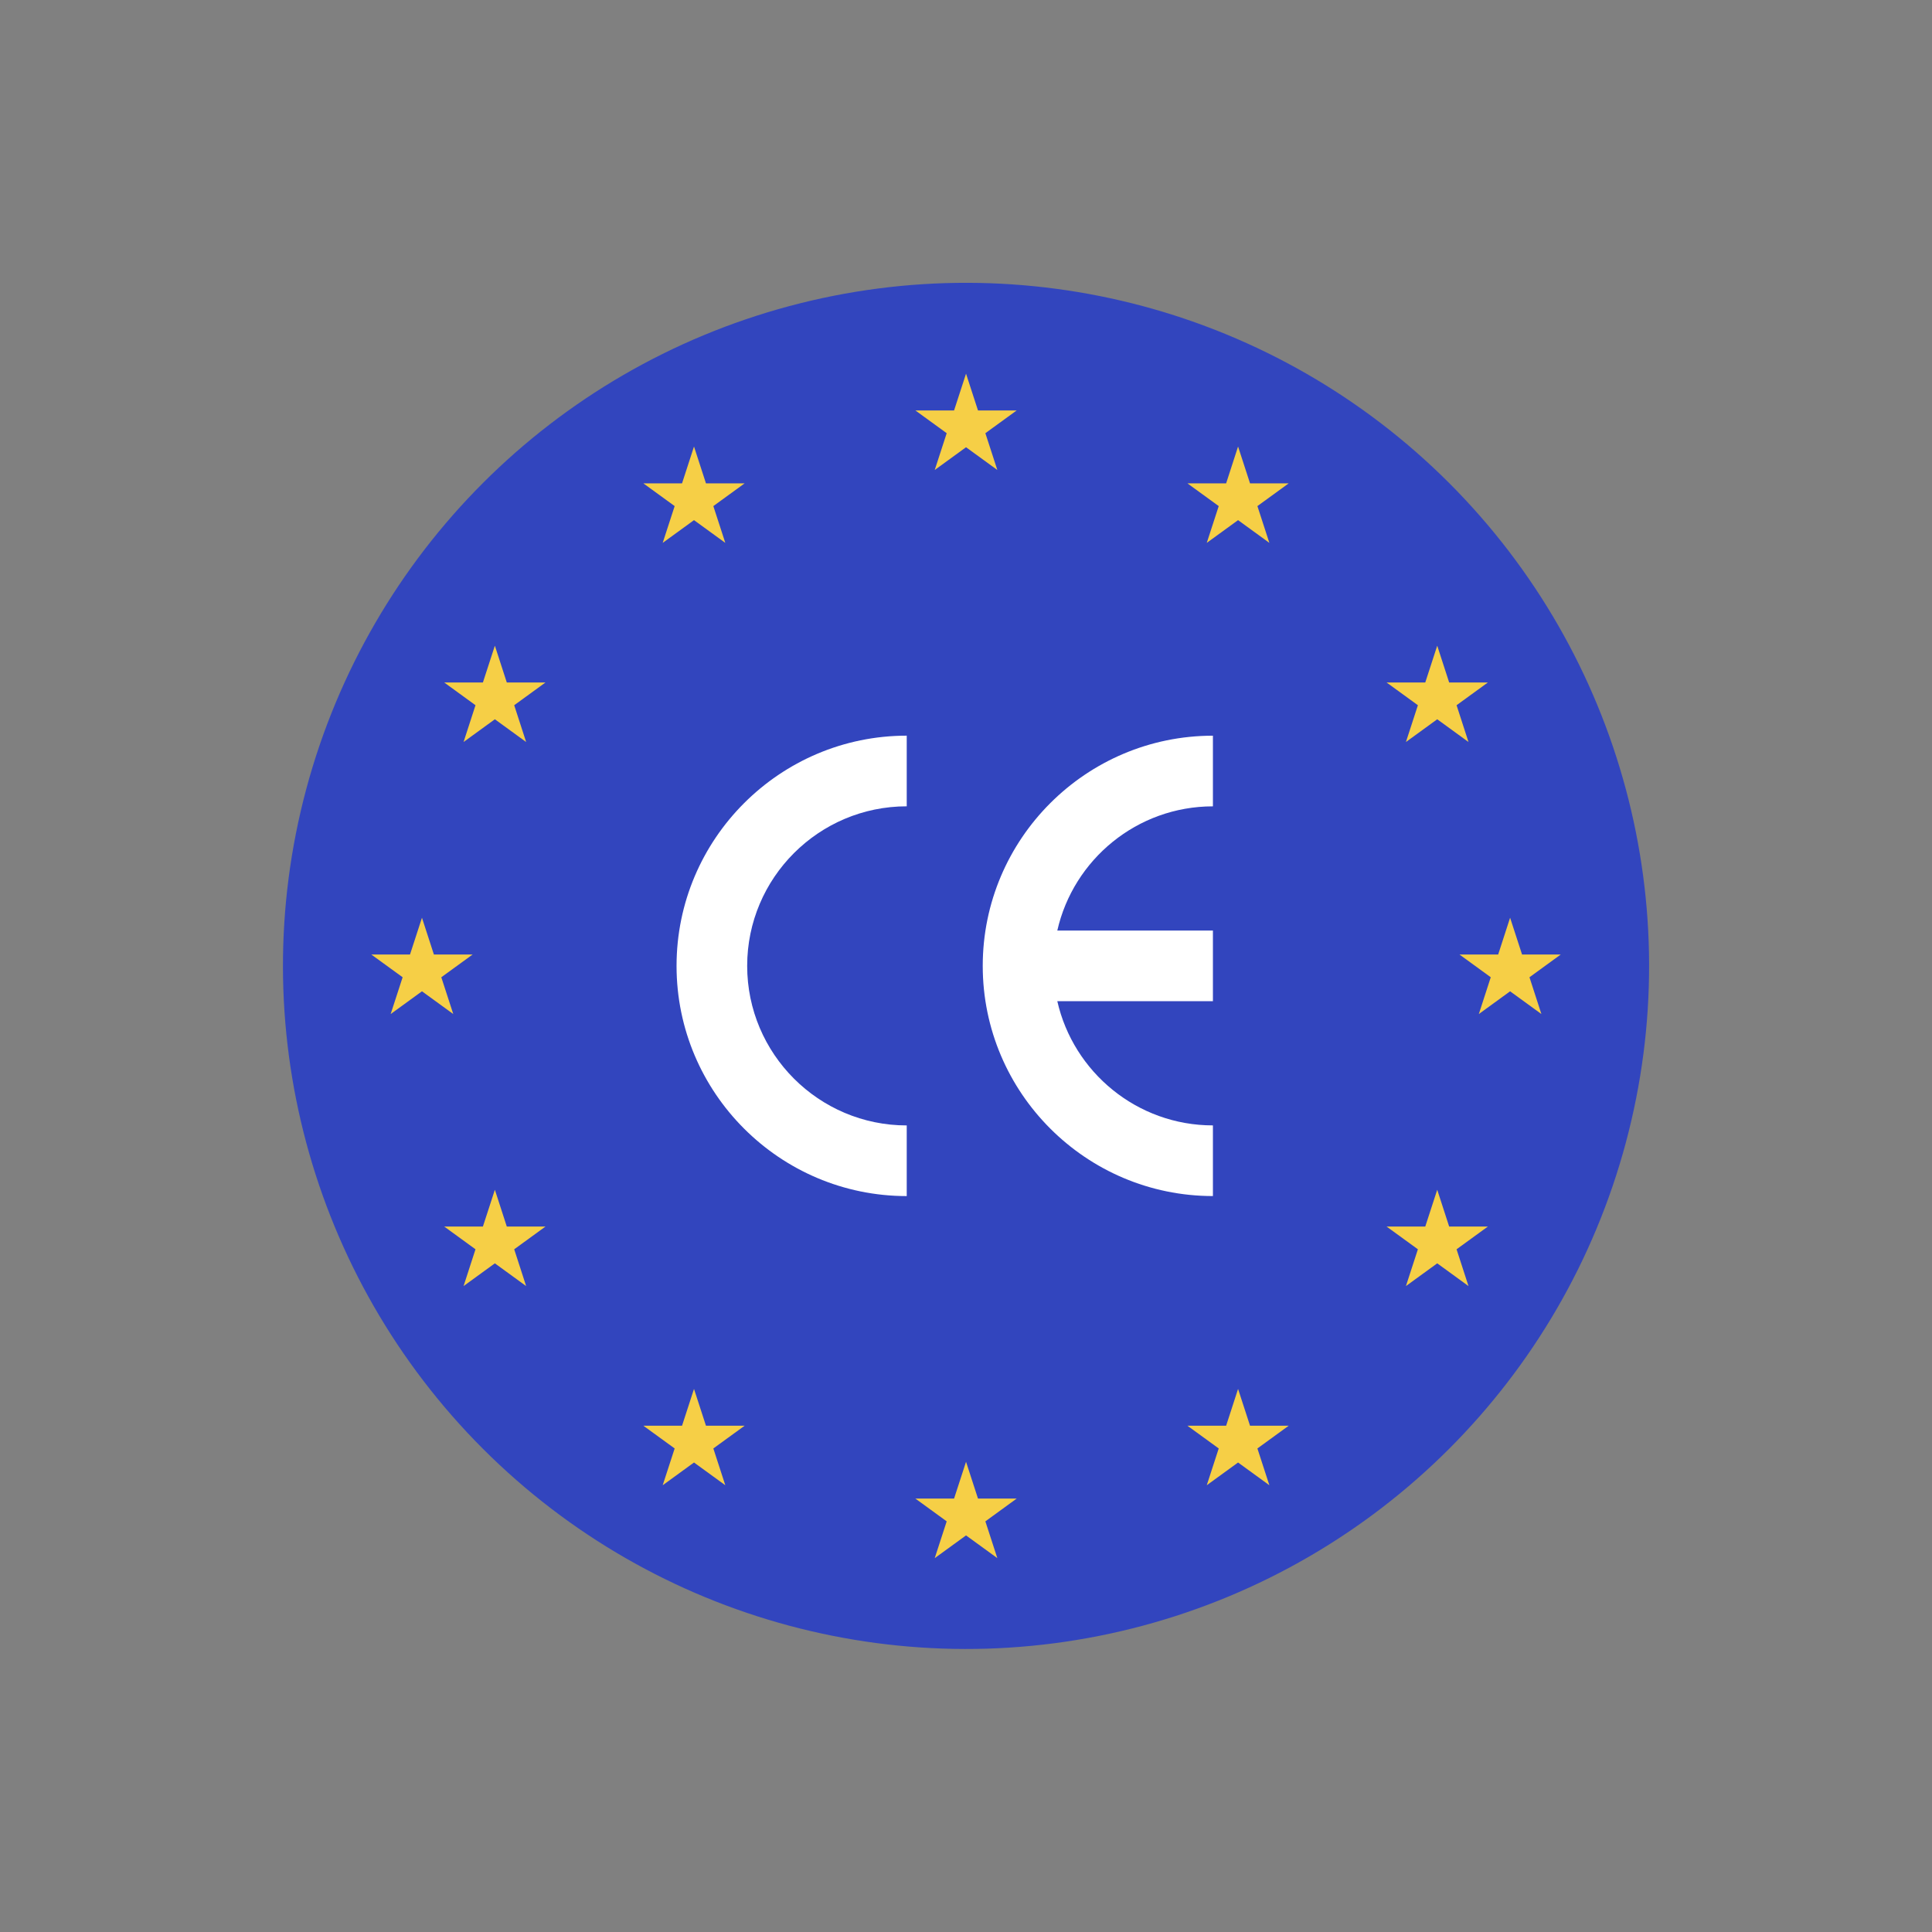
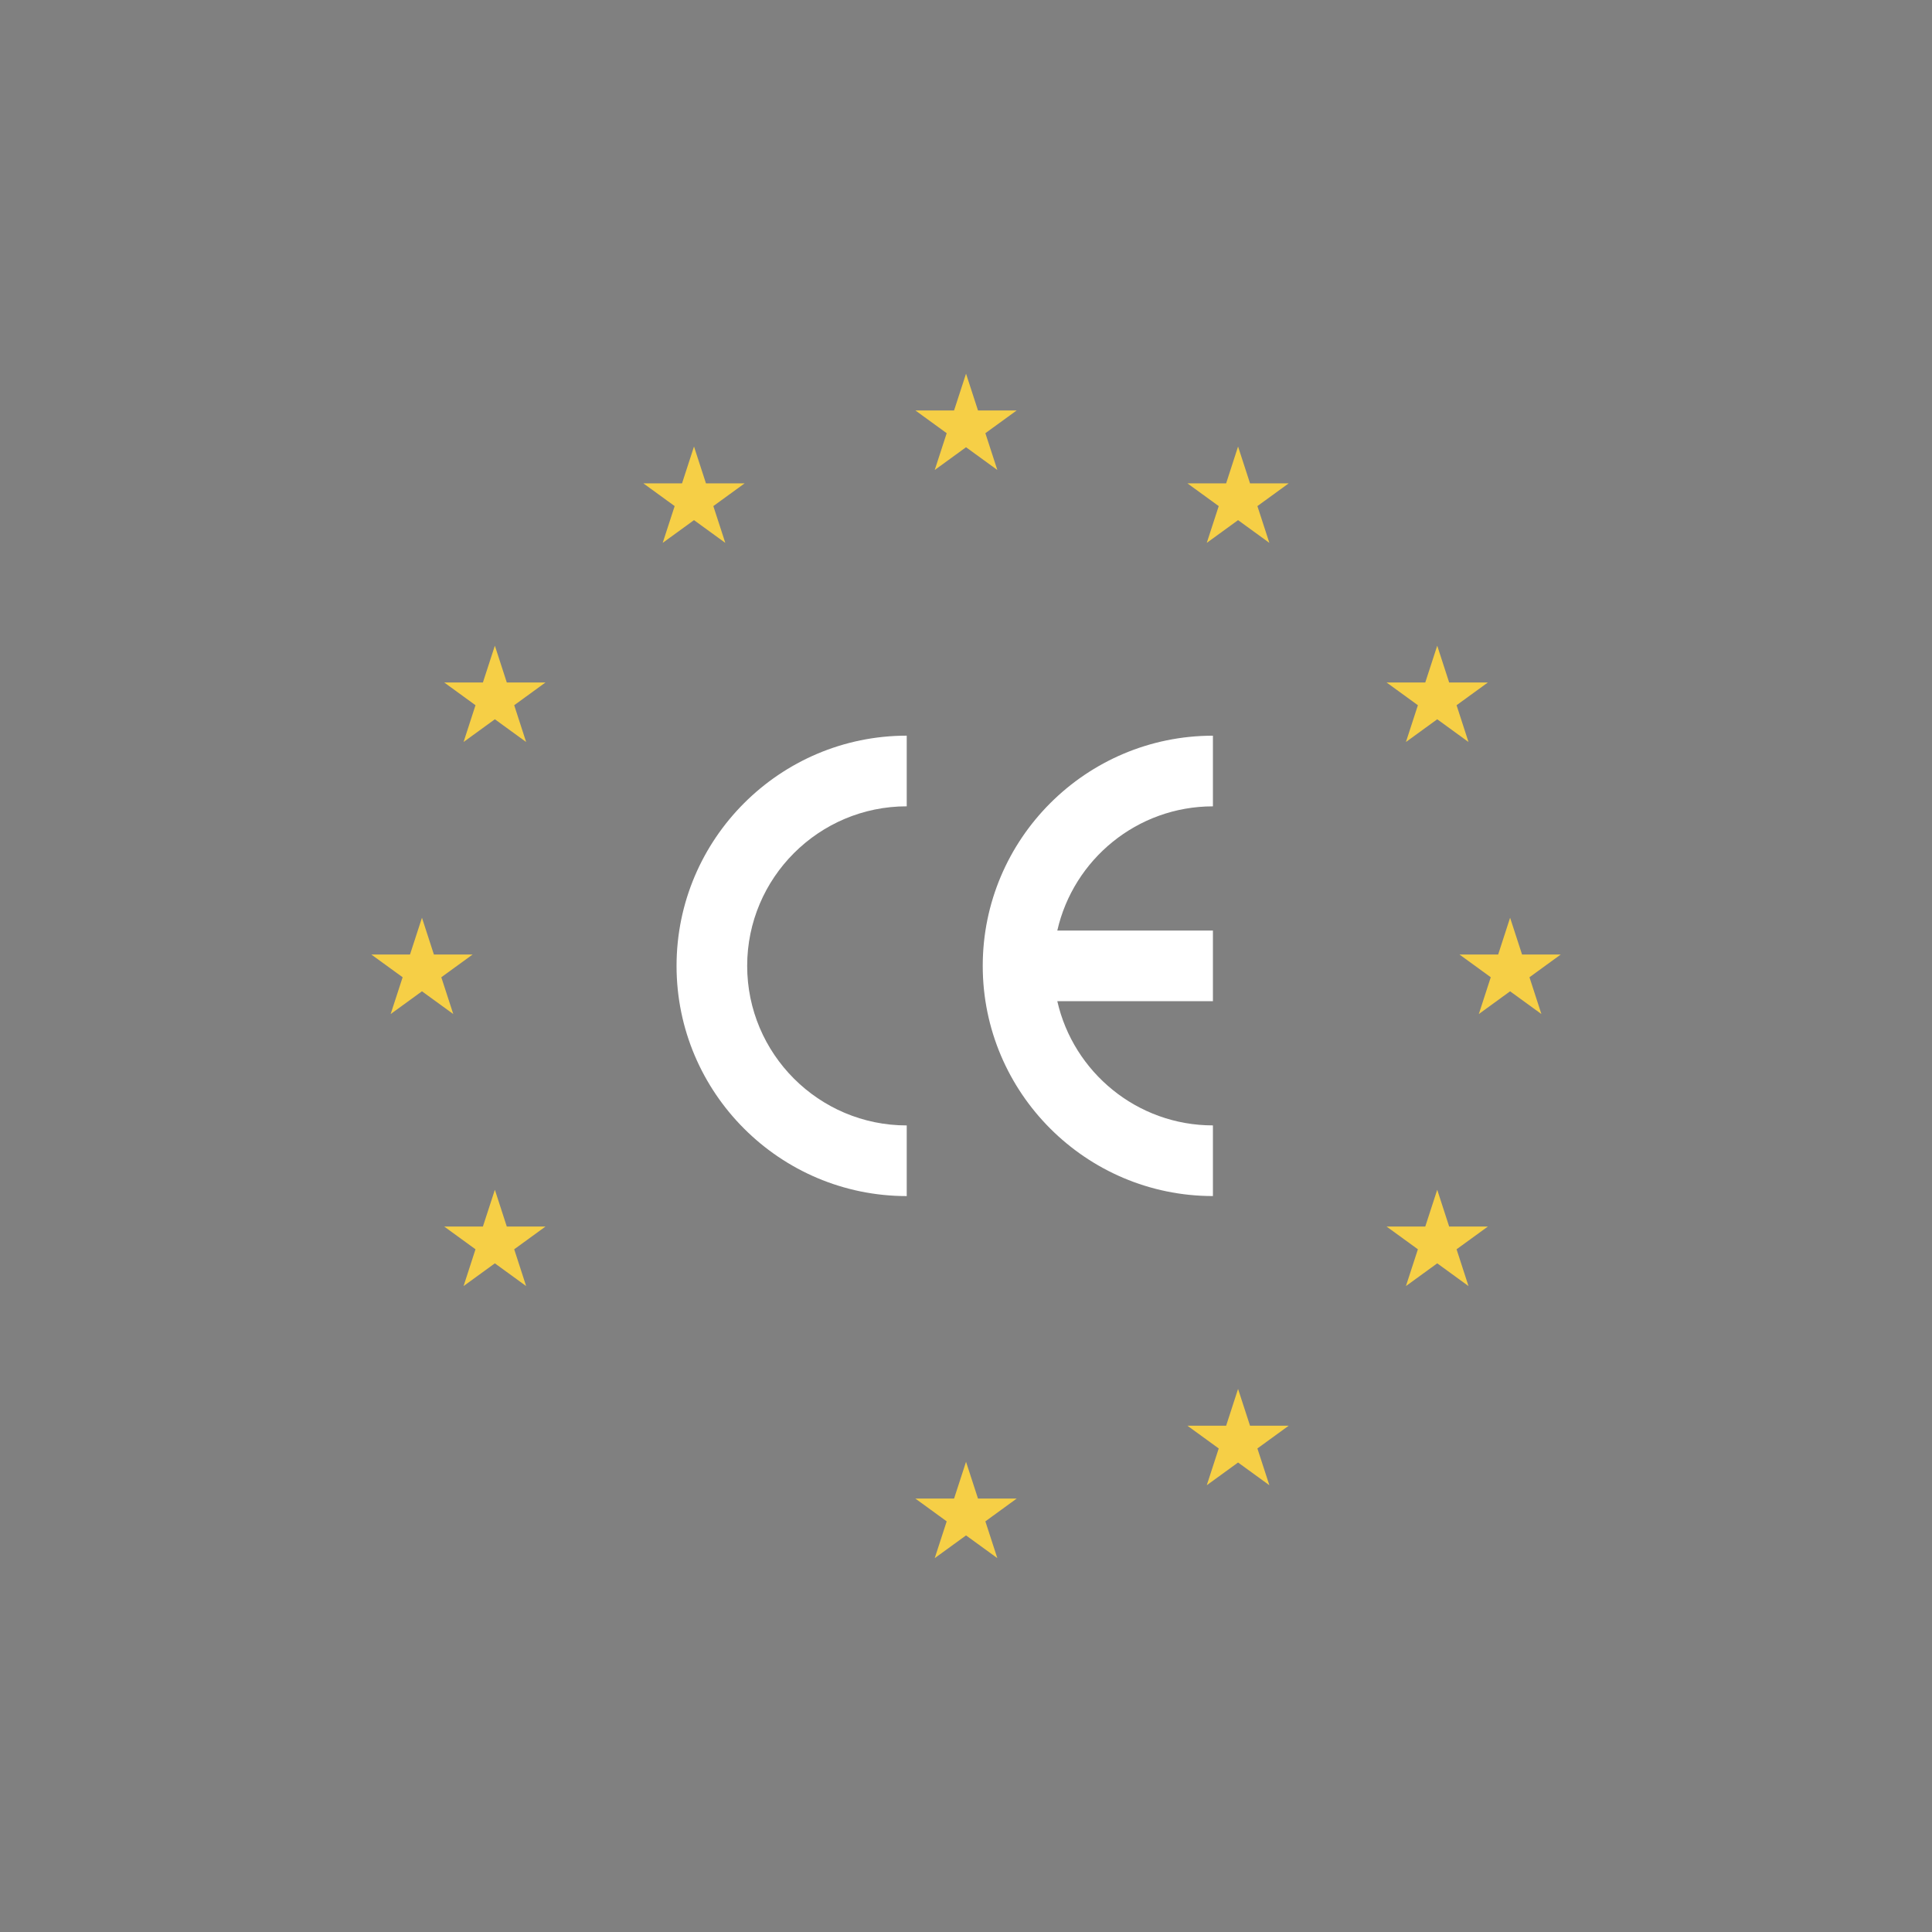
<svg xmlns="http://www.w3.org/2000/svg" height="602.4" preserveAspectRatio="xMidYMid meet" version="1.0" viewBox="-53.0 -48.6 602.4 602.4" width="602.4" zoomAndPan="magnify">
  <rect x="-53.0" y="-48.6" width="602.4" height="602.4" fill="#808080" stroke="none" />
  <g id="change1_1">
-     <circle cx="248.21" cy="252.57" fill="#3245be" r="212.98" transform="rotate(-45.001 248.21 252.57)" />
-   </g>
+     </g>
  <g>
    <g>
      <g id="change2_9">
        <path d="M242.18 86.47L232.42 79.38 244.48 79.38 248.21 67.91 251.94 79.38 264 79.38 254.24 86.47 257.97 97.94 248.21 90.85 238.45 97.94z" fill="#f6cf46" />
      </g>
    </g>
    <g>
      <g id="change2_8">
        <path d="M163.39 113.58L153.63 120.67 157.36 109.2 147.6 102.11 159.66 102.11 163.39 90.63 167.12 102.11 179.18 102.11 169.42 109.2 173.15 120.67z" fill="#f6cf46" />
      </g>
    </g>
    <g>
      <g id="change2_1">
        <path d="M95.26 171.29L85.51 164.2 97.57 164.2 101.3 152.73 105.02 164.2 117.08 164.2 107.33 171.29 111.05 182.76 101.3 175.67 91.54 182.76z" fill="#f6cf46" />
      </g>
    </g>
    <g>
      <g id="change2_4">
        <path d="M78.57 260.49L68.81 267.58 72.54 256.11 62.78 249.02 74.84 249.02 78.57 237.55 82.29 249.02 94.36 249.02 84.6 256.11 88.33 267.58z" fill="#f6cf46" />
      </g>
    </g>
    <g>
      <g id="change2_6">
        <path d="M95.26 340.93L85.51 333.84 97.57 333.84 101.3 322.37 105.02 333.84 117.08 333.84 107.33 340.93 111.05 352.4 101.3 345.31 91.54 352.4z" fill="#f6cf46" />
      </g>
    </g>
    <g>
      <g id="change2_2">
-         <path d="M163.39 407.41L153.63 414.5 157.36 403.03 147.6 395.94 159.66 395.94 163.39 384.47 167.12 395.94 179.18 395.94 169.42 403.03 173.15 414.5z" fill="#f6cf46" />
+         <path d="M163.39 407.41z" fill="#f6cf46" />
      </g>
    </g>
    <g>
      <g id="change2_12">
        <path d="M242.18 425.76L232.42 418.66 244.48 418.66 248.21 407.19 251.94 418.66 264 418.66 254.24 425.76 257.97 437.23 248.21 430.14 238.45 437.23z" fill="#f6cf46" />
      </g>
    </g>
    <g>
      <g id="change2_10">
        <path d="M333.03 407.41L323.27 414.5 327 403.03 317.24 395.94 329.31 395.94 333.03 384.47 336.76 395.94 348.82 395.94 339.06 403.03 342.79 414.5z" fill="#f6cf46" />
      </g>
    </g>
    <g>
      <g id="change2_3">
        <path d="M389.1 340.93L379.34 333.84 391.4 333.84 395.13 322.37 398.85 333.84 410.92 333.84 401.16 340.93 404.88 352.4 395.13 345.31 385.37 352.4z" fill="#f6cf46" />
      </g>
    </g>
    <g>
      <g id="change2_11">
        <path d="M417.85 260.49L408.1 267.58 411.82 256.11 402.07 249.02 414.13 249.02 417.85 237.55 421.58 249.02 433.64 249.02 423.89 256.11 427.61 267.58z" fill="#f6cf46" />
      </g>
    </g>
    <g>
      <g id="change2_7">
        <path d="M389.1 171.29L379.34 164.2 391.4 164.2 395.13 152.73 398.85 164.2 410.92 164.2 401.16 171.29 404.88 182.76 395.13 175.67 385.37 182.76z" fill="#f6cf46" />
      </g>
    </g>
    <g>
      <g id="change2_5">
        <path d="M333.03 113.58L323.27 120.67 327 109.2 317.24 102.11 329.31 102.11 333.03 90.63 336.76 102.11 348.82 102.11 339.06 109.2 342.79 120.67z" fill="#f6cf46" />
      </g>
    </g>
  </g>
  <g>
    <g id="change3_1">
      <path d="M157.95,252.57c0,39.58,32.2,71.77,71.77,71.77v-22.03c-27.43,0-49.75-22.32-49.75-49.75 s22.32-49.75,49.75-49.75v-22.03C190.15,180.79,157.95,212.99,157.95,252.57z" fill="#fff" />
    </g>
    <g id="change3_2">
      <path d="M325.19,202.82v-22.03c-39.58,0-71.77,32.2-71.77,71.77s32.2,71.77,71.77,71.77v-22.03 c-23.65,0-43.49-16.59-48.52-38.73h48.52v-22.03h-48.52C281.7,219.4,301.54,202.82,325.19,202.82z" fill="#fff" />
    </g>
  </g>
</svg>